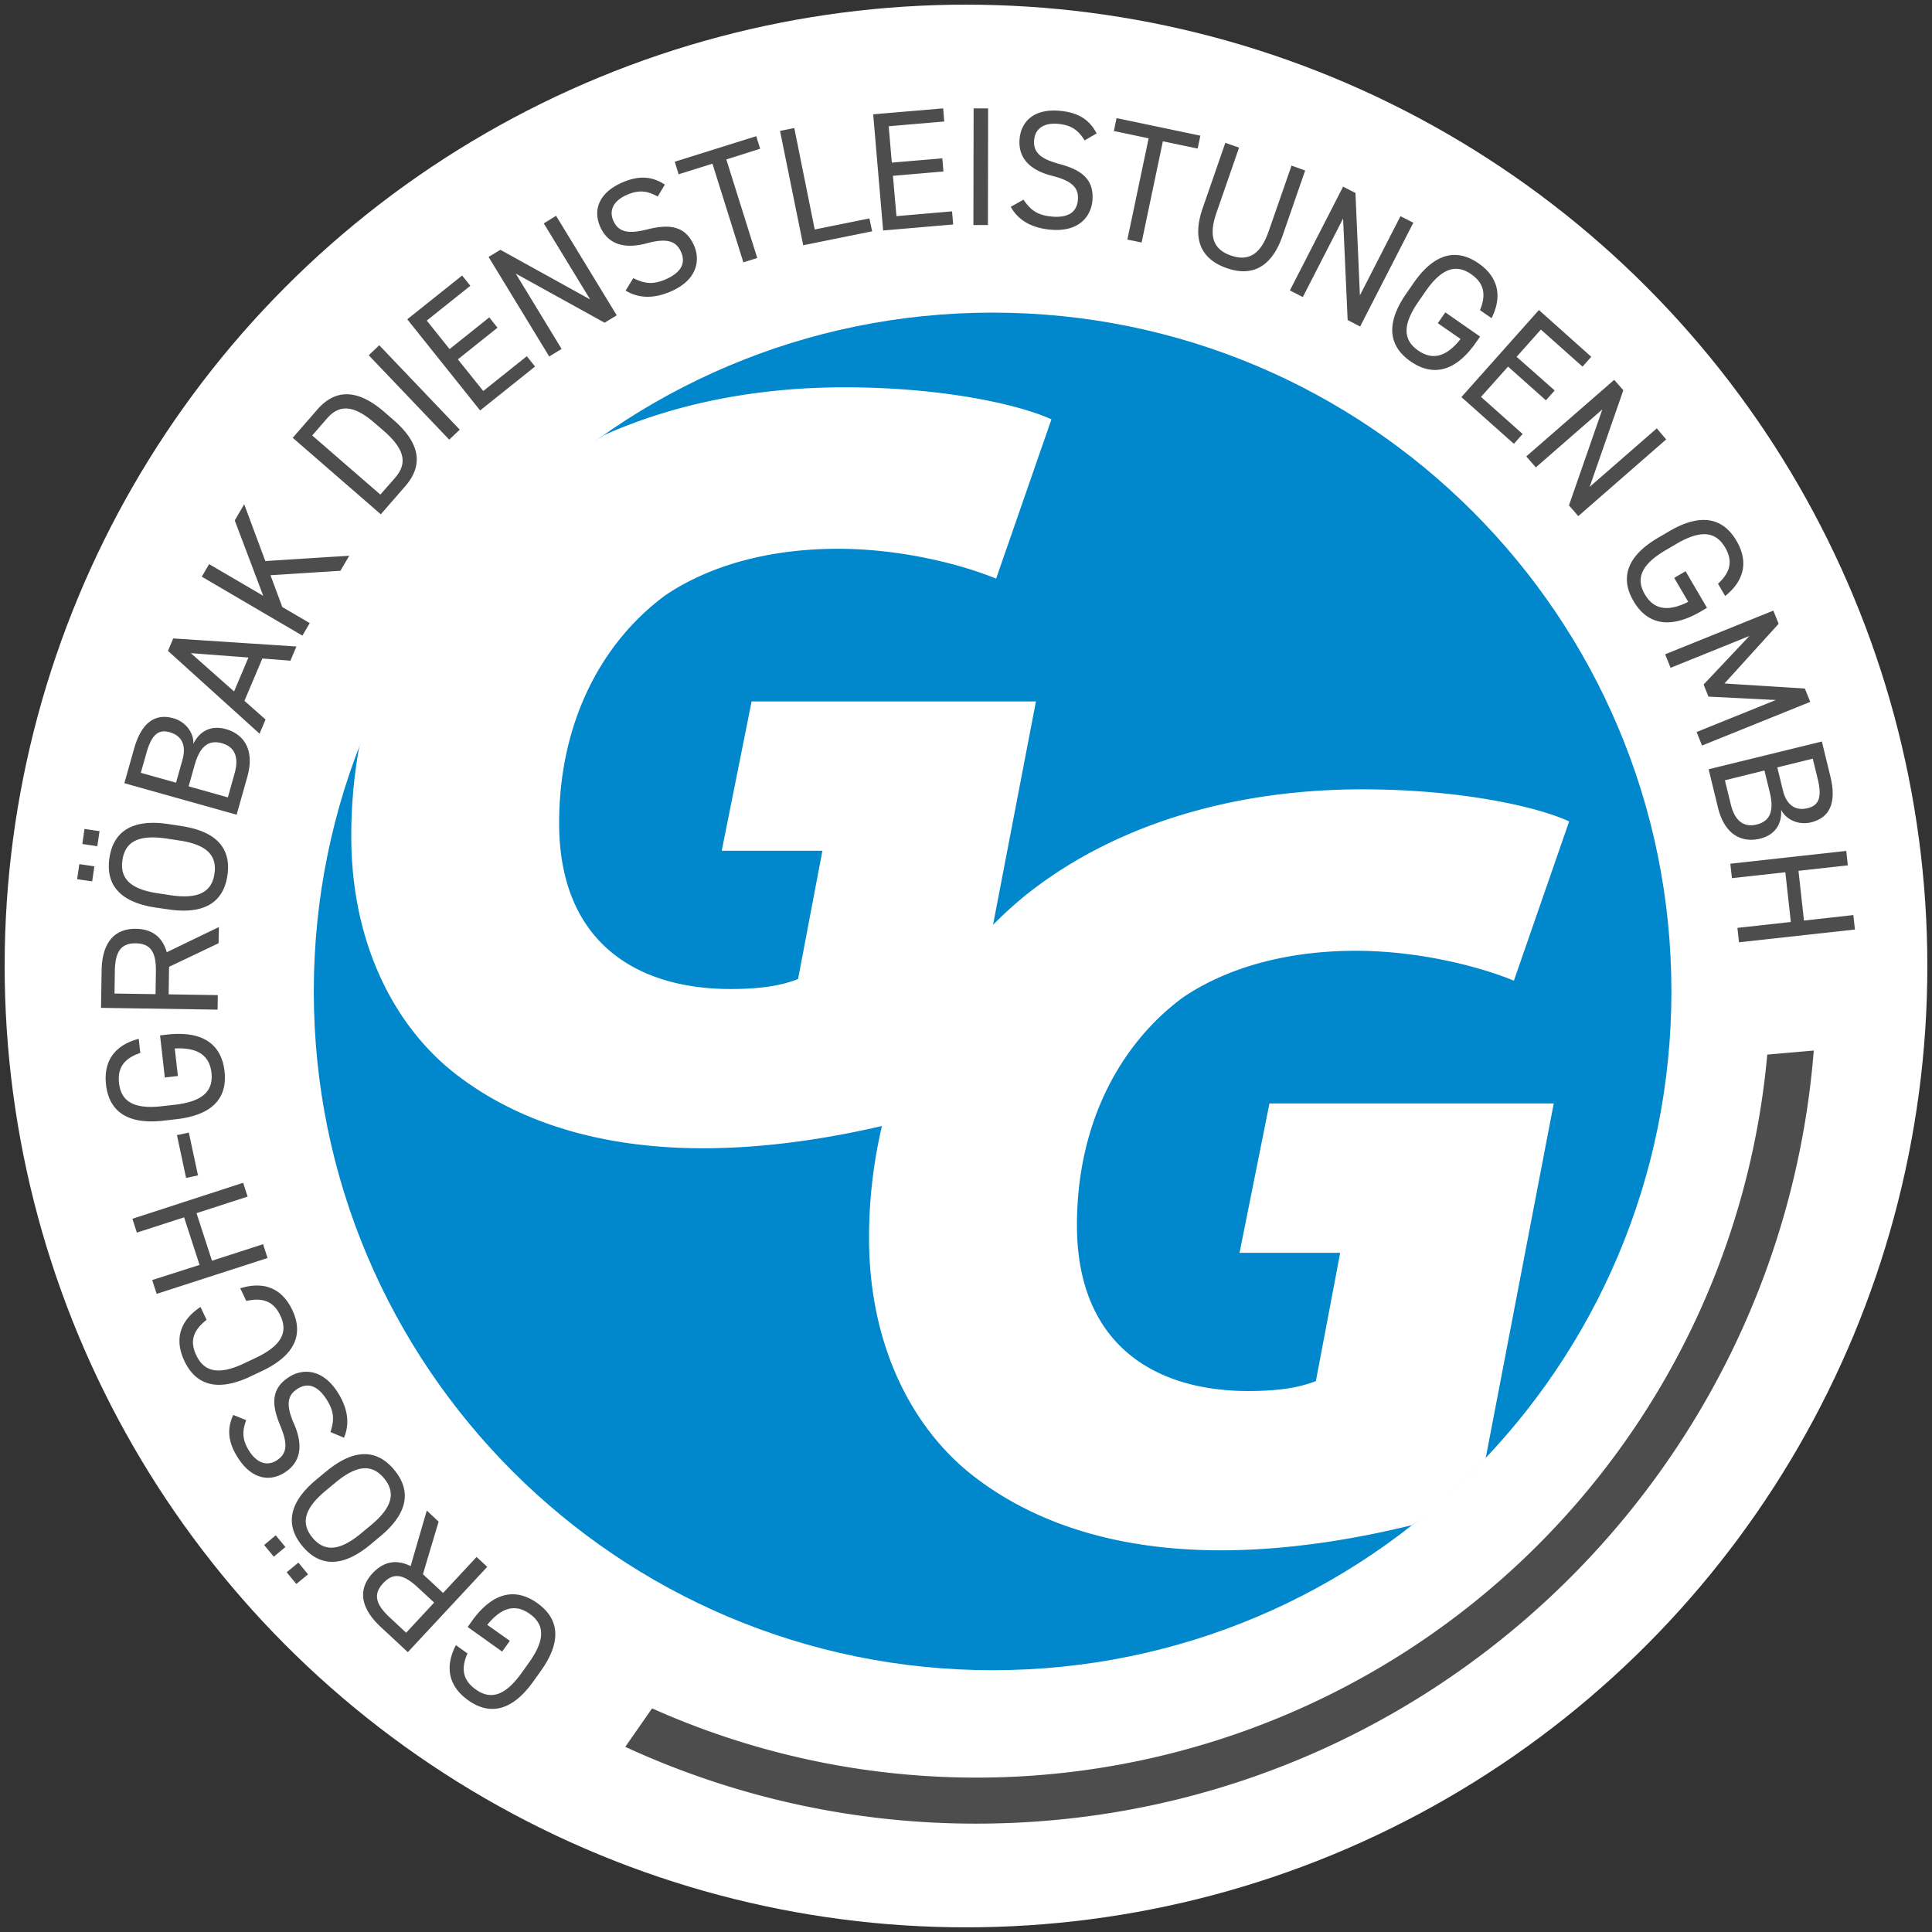
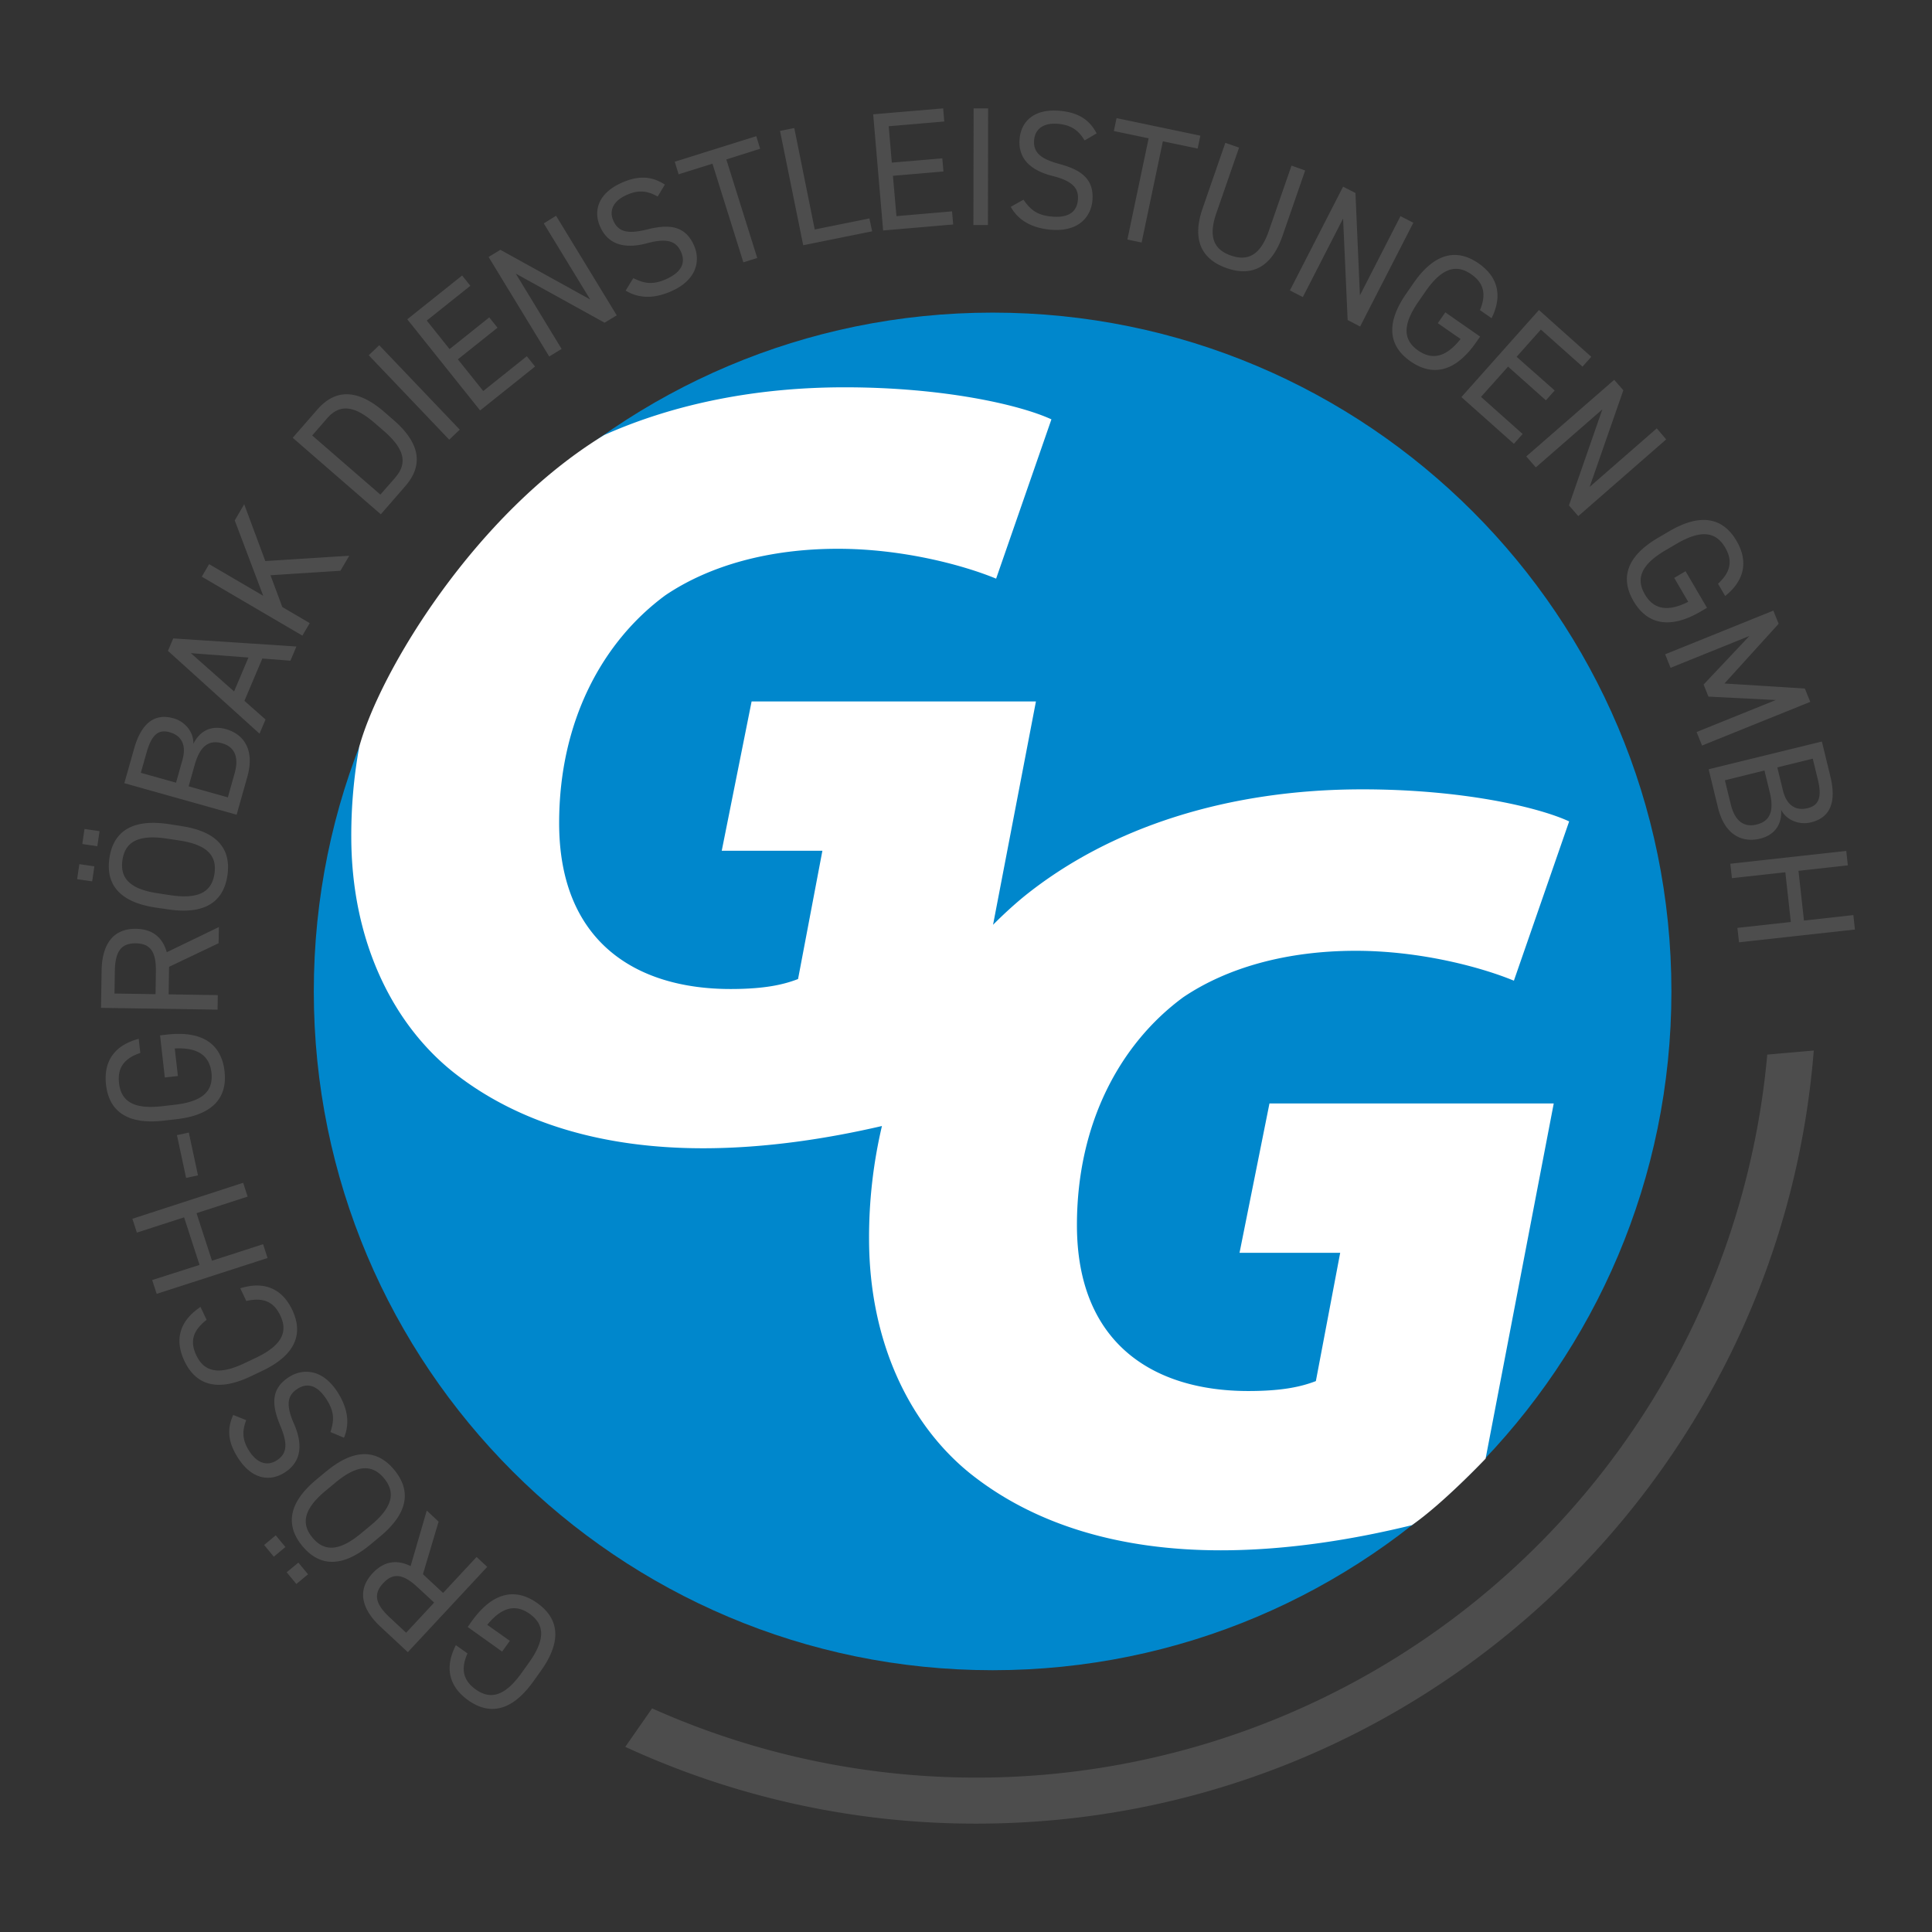
<svg xmlns="http://www.w3.org/2000/svg" id="Ebene_1" data-name="Ebene 1" viewBox="0 0 1000 1000">
  <rect x="0" y="0" width="1000" height="1000" fill="#333333" stroke="none" />
  <defs>
    <style>.cls-1{fill:#fff}</style>
  </defs>
-   <circle class="cls-1" cx="500" cy="500" r="497.59" />
  <path d="M865.12 513.15c0 194.05-157.3 351.35-351.33 351.35S162.42 707.2 162.42 513.15s157.31-351.34 351.37-351.34 351.33 157.3 351.33 351.34z" fill="#0087cc" />
  <path class="cls-1" d="M657.07 571.15h147.14L768.94 755s-22 23.24-38.19 34.44c-28.86 7.07-63.58 13-98.87 13-52.1 0-96.18-13.16-129.38-39.5-31.5-25.2-52.68-68.14-52.68-121.94a252.23 252.23 0 016.67-58.18c-27.57 6.4-59.8 11.52-92.61 11.52-52.1 0-96.18-13.16-129.39-39.5-31.49-25.19-52.67-68.13-52.67-121.94a256.67 256.67 0 014.11-46.32c10.87-39.65 60.47-121 126.84-161.42 36.3-16.19 78.59-24.69 124.39-24.69 51.52 0 91 9.15 107.05 16.59l-28.62 82.45c-16.6-6.87-48.1-15.46-81.87-15.46-35.49 0-66.41 8.59-89.31 24.05-32.63 24-55 65.26-55 117.93 0 60.68 38.93 85.88 88.74 85.88 17.75 0 27.48-2.29 34.92-5.16l12.6-66.41h-52.1l15.46-77.28H536.2L514 478.67c5.08-5.1 10.38-10 15.94-14.58 44.66-36.07 105.92-55.53 175.19-55.53 51.53 0 91 9.15 107.06 16.6l-28.6 82.44c-16.6-6.87-48.09-15.47-81.87-15.47-35.49 0-66.41 8.6-89.3 24.06-32.64 24-55 65.25-55 117.93 0 60.68 38.94 85.87 88.74 85.87 17.75 0 27.49-2.28 34.93-5.14l12.59-66.41h-52.1z" />
  <path d="M938.8 543.75c-17.75 223.93-204.95 400.16-433.45 400.16a432.66 432.66 0 01-181.71-39.74l13.88-19.92a411 411 0 00577.21-338.39zm-678.9 311.1l4-5.55-11.7-8.3c7.92-9.7 15.1-10.59 22-5.65 7.54 5.39 8.31 13-.38 25.19l-3.87 5.4c-8.69 12.15-16.17 13.9-23.71 8.51-6.26-4.48-8-10.21-4.28-18.65l-6-4.27c-6.16 11.93-3.23 21.65 6.3 28.47 10.87 7.77 22.45 6.17 33.79-9.69l3.86-5.4c11.34-15.86 9.12-27.33-1.76-35.11s-22.74-6.37-34.07 9.48l-2 2.85zm-39-73l-8.37 28.77c-7.18-3.58-13.89-2.53-19.67 3.68-8 8.58-6 18.28 4.16 27.76l14.08 13.1L252.19 811l-5.51-5.12-17.34 18.63-10.43-9.71 8.11-27.2zm3.82 47.64l-14.5 15.61-8.58-8c-7.49-7-8.42-12.14-3.3-17.64s10.29-4.9 17.78 2.07zm-77-28.75l-5-6.06-6 5 5 6.06zm11.73 14.13l-5-6.06-6.06 5 5 6.06zm9.42-53.3l-5.12 4.25c-15 12.46-15.78 24.13-7.23 34.43s20.17 11.69 35.18-.77l5.11-4.25c15-12.46 15.79-24.13 7.24-34.44s-20.19-11.63-35.2.83zm18 32.12c-11.51 9.56-19.2 9.34-25.12 2.21s-4.72-14.74 6.79-24.29l5.12-4.25c11.51-9.56 19.19-9.34 25.12-2.2s4.72 14.73-6.79 24.28zm-66.15-61.32c-3.3 7.2-2.78 14 2.4 22.14 7.43 11.65 16.9 12.35 24.2 7.69 8.85-5.64 9.47-14.75 4.83-25.28s-2.94-15 1.85-18.09c4.35-2.78 9.74-2.78 15.05 5.55 4.24 6.63 3.83 11 2 16.85l7 2.93c3.08-7.35 2-15.19-3.24-23.45-8.09-12.69-18.51-12.26-25.15-8-9.44 6-9.17 14.25-4.61 25.15 3.42 8.29 4.27 14.18-1.77 18-5.32 3.39-10.51 1.1-14.27-4.8-4.1-6.42-3.4-11-1.59-16zm-16.94-55.9c-11.11 7.41-13.42 17.23-8.32 28 5.74 12.1 16.66 16.31 34.28 7.94l6-2.85c17.62-8.37 21.26-19.49 15.52-31.58-4.92-10.36-13.82-15.23-26.9-11.16l3.12 6.56c8.84-2 14.23.41 17.61 7.53 4 8.37.94 15.43-12.58 21.85l-6 2.85c-13.51 6.42-20.9 4.32-24.88-4.07-3.19-6.72-2.33-12.45 5.3-18.4zm-25-13.92l2.31 7.16 57.4-18.56-2.32-7.15-26.45 8.55-8-24.62 26.45-8.56-2.31-7.16-57.33 18.62 2.31 7.17 24.45-7.91 8 24.63zm23.7-54.18l-4.74-22.14-6.15 1.31 4.73 22.15zm-17.17-50.66l6.77-.77-1.63-14.25c12.51-.64 18 4.09 19 12.52 1 9.21-4.1 14.91-19 16.61l-6.6.75c-14.85 1.71-21.17-2.67-22.23-11.88-.87-7.65 2.24-12.75 11-15.69l-.83-7.3c-13 3.42-18.23 12.12-16.91 23.76 1.53 13.29 10.49 20.81 29.86 18.59l6.6-.76c19.37-2.22 26.4-11.56 24.87-24.85s-10.52-21.15-29.89-18.93l-3.47.4zm28-77.88l-27 13.05c-2.15-7.72-7.42-12-15.9-12.13-11.71-.17-17.61 7.78-17.82 21.68l-.3 19.23 60.33.93.11-7.52-25.44-.4.22-14.24 25.63-12.21zm-32.8 34.74l-21.24-.32.18-11.71c.16-10.24 3.37-14.38 10.88-14.27s10.52 4.36 10.36 14.58zm-32.8-58.38l1.13-7.78-7.78-1.14-1.14 7.79zM50.38 438l1.14-7.8-7.79-1.13-1.13 7.79zm43.24-10.49l-6.58-1c-19.29-2.82-28.48 4.41-30.41 17.65s4.8 22.79 24.1 25.62l6.58.95c19.29 2.82 28.48-4.41 30.41-17.66s-4.8-22.71-24.1-25.53zm-11.8 34.87c-14.8-2.16-19.78-8-18.44-17.19S71.16 431.87 86 434l6.57 1c14.8 2.16 19.78 8 18.44 17.19s-7.78 13.35-22.58 11.2zm-17.46-57l58.12 16.31 5.52-19.56c4.18-14.91-2.63-22.36-11.06-24.73-7.41-2.08-13.45.68-16.86 7.63.24-6-4.21-11.54-10.27-13.24-9.69-2.72-16.65 2.32-20.45 15.88zm8.52-5.38l3-10.53c2.87-10.19 6.8-11.9 11.94-10.46 5.72 1.61 8.91 6.13 6.61 14.31l-3.31 11.79zm24.76 7l3.1-11c2.69-9.61 7.17-13.26 14.16-11.29 6.32 1.77 9 6.87 6.52 15.63l-3.48 12.38zm39.8-34.59l-10.92-9.65 9.27-21.91 14.53 1.12 3.1-7.34-63.76-4.18-2.72 6.45 47.4 42.85zm-38.67-34.34l29.82 2.27-7.43 17.56zm82-50.42l-43.44 2.75L126.4 261l-4.9 8.37 14.74 39-28-16.38-3.8 6.49L156.52 329l3.8-6.49-14.19-8.31-6.13-16.46 36.2-2.31zm29-36c8.78-10.11 8.67-21.46-6.07-34.26l-4.75-4.13c-14.74-12.79-26-11.31-34.76-1.21l-12.68 14.55 45.59 39.6zm-5.15-4.48l-7.74 8.83-35.28-30.6 7.69-8.85c6.08-7 13.37-7.39 24.67 2.42l4.76 4.13c11.28 9.81 11.93 17.09 5.85 24.09zm-8.32-68.48l-5.44 5.19 41.66 43.69 5.45-5.19zm14.51-13.42l37.7 47.18 28.43-22.73-4.26-5.33-22.56 18L237 186l20.51-16.38-4.26-5.34-20.55 16.42-11.8-14.77 22.56-18-4.26-5.33zm70.65-49.64l24 39.36L259 129.3l-6.11 3.7 31.38 51.52 6.42-3.91-23.74-39 46 25.42 6.27-3.82-31.39-51.52zm62.66-20.08c-6.61-4.34-13.44-4.86-22.24-1-12.63 5.6-14.75 14.86-11.24 22.78 4.25 9.6 13.17 11.57 24.27 8.57s15.3-.66 17.61 4.54c2.09 4.71 1.29 10-7.74 14.05-7.2 3.19-11.5 2.13-17-.52l-3.95 6.44c6.82 4.15 14.73 4.28 23.68.32 13.76-6.1 14.9-16.46 11.72-23.67-4.54-10.23-12.72-11.19-24.17-8.32-8.72 2.14-14.66 2.1-17.57-4.46-2.55-5.76.49-10.55 6.89-13.38 6.95-3.09 11.39-1.71 16.05.82zm5.13-11.84l2 6.51 17.52-5.48 16 51.05 7.18-2.25-16-51 17.5-5.54-2-6.51zm61.87-17.44l-7.38 1.49 12 59.18 35.68-7.21-1.42-6.67-28.3 5.72zm40.84-7.1l5.15 60.13 36.25-3.11-.58-6.79-28.78 2.48L462.18 91l26.15-2.24-.59-6.8-26.14 2.21-1.6-18.82 28.75-2.46-.58-6.8zm59.49-3.07h-7.51l-.11 60.37h7.52zm56.16 12.95c-3.65-7-9.36-10.8-18.94-11.68-13.75-1.29-20.11 5.76-20.91 14.37-1 10.45 5.84 16.52 17 19.32s13.67 6.9 13.14 12.55c-.47 5.14-3.77 9.4-13.6 8.48-7.84-.73-11.07-3.76-14.56-8.73l-6.58 3.69c3.92 7 10.76 10.92 20.51 11.83 15 1.39 21-7.09 21.75-14.92 1-11.14-5.62-16-17-19.06-8.65-2.38-13.82-5.32-13.15-12.46.58-6.27 5.57-9 12.53-8.32 7.58.71 10.77 4.08 13.61 8.56zm10.32-7.91l-1.4 6.68 18 3.77-11 52.4 7.37 1.54 11-52.4 18 3.77 1.4-6.68zm90.56 24.58l-11.79 33.9c-4.32 12.48-10.8 15.69-19.56 12.65s-11.86-9.57-7.54-22l11.74-33.87-7.11-2.47-11.73 33.84c-5.82 16.77-.23 26.57 12.4 31s23.1.14 28.94-16.72l11.71-33.8zm56.4 26.16l-21 41-2.31-53-6.39-3.27-27.54 53.71 6.69 3.44 20.84-40.64 2.36 52.53L704 169l27.54-53.71zm23.21 49.8l-3.89 5.61 11.79 8.18c-7.77 9.83-14.94 10.82-21.91 6-7.62-5.28-8.5-12.91 0-25.2l3.78-5.47c8.52-12.29 16-14.15 23.6-8.87 6.32 4.38 8.11 10.09 4.56 18.59l6 4.18c6-12 2.91-21.71-6.72-28.38-11-7.62-22.56-5.83-33.66 10.2l-3.79 5.48c-11.1 16-8.71 27.47 2.3 35.09s22.84 6 33.94-10l2-2.87zm48.45-1.21l-40.13 45.06 27.17 24.19 4.53-5.09-21.55-19.2 14-15.67 19.59 17.45 4.54-5.1-19.7-17.42 12.56-14.11 21.55 19.19 4.54-5.09zm61 61.25l-34.75 30.31L840.23 202l-4.72-5.4L790 236.24l4.94 5.68 34.42-30-17.27 49.67 4.83 5.55 45.49-39.7zm14.9 73.95l-5.88 3.45 7.26 12.38c-11.19 5.65-18.12 3.52-22.41-3.79-4.7-8-2.28-15.3 10.62-22.87l5.73-3.36c12.9-7.57 20.45-6.12 25.14 1.88 3.9 6.64 3.12 12.57-3.68 18.79l3.72 6.34c10.5-8.4 11.78-18.48 5.84-28.59-6.77-11.54-18-14.78-34.83-4.91l-5.73 3.36c-16.82 9.87-19.47 21.27-12.7 32.81s18.19 15.09 35 5.22l3-1.78zm48.17 27.2l-2.74-6.81-56 22.6 2.81 7 40.8-16.48-23.71 25.14 2.52 6.25 34.86 1.76-41 16.57 2.82 7 56-22.61-2.78-6.9-41.62-2.62zM943 383.81l-58.61 14.36 4.82 19.83c3.68 15 13.28 18.18 21.77 16.1 7.48-1.84 11.39-7.2 10.93-14.93 2.76 5.36 9.34 8 15.46 6.48 9.77-2.39 13.35-10.2 10-23.88zm-29.72 15L916 410c2.37 9.68.27 15.06-6.79 16.78-6.37 1.56-11.19-1.57-13.35-10.42l-3.06-12.48zm25-6.12l2.59 10.62c2.52 10.28-.06 13.7-5.24 15-5.77 1.41-10.77-1-12.79-9.2l-2.91-11.9zm18.16 55.22l-.82-7.47-60 6.63.82 7.47 27.65-3.05 2.84 25.73-27.65 3.05.83 7.47 60-6.61-.82-7.49-25.56 2.84-2.84-25.74z" fill="#4d4d4d" />
</svg>